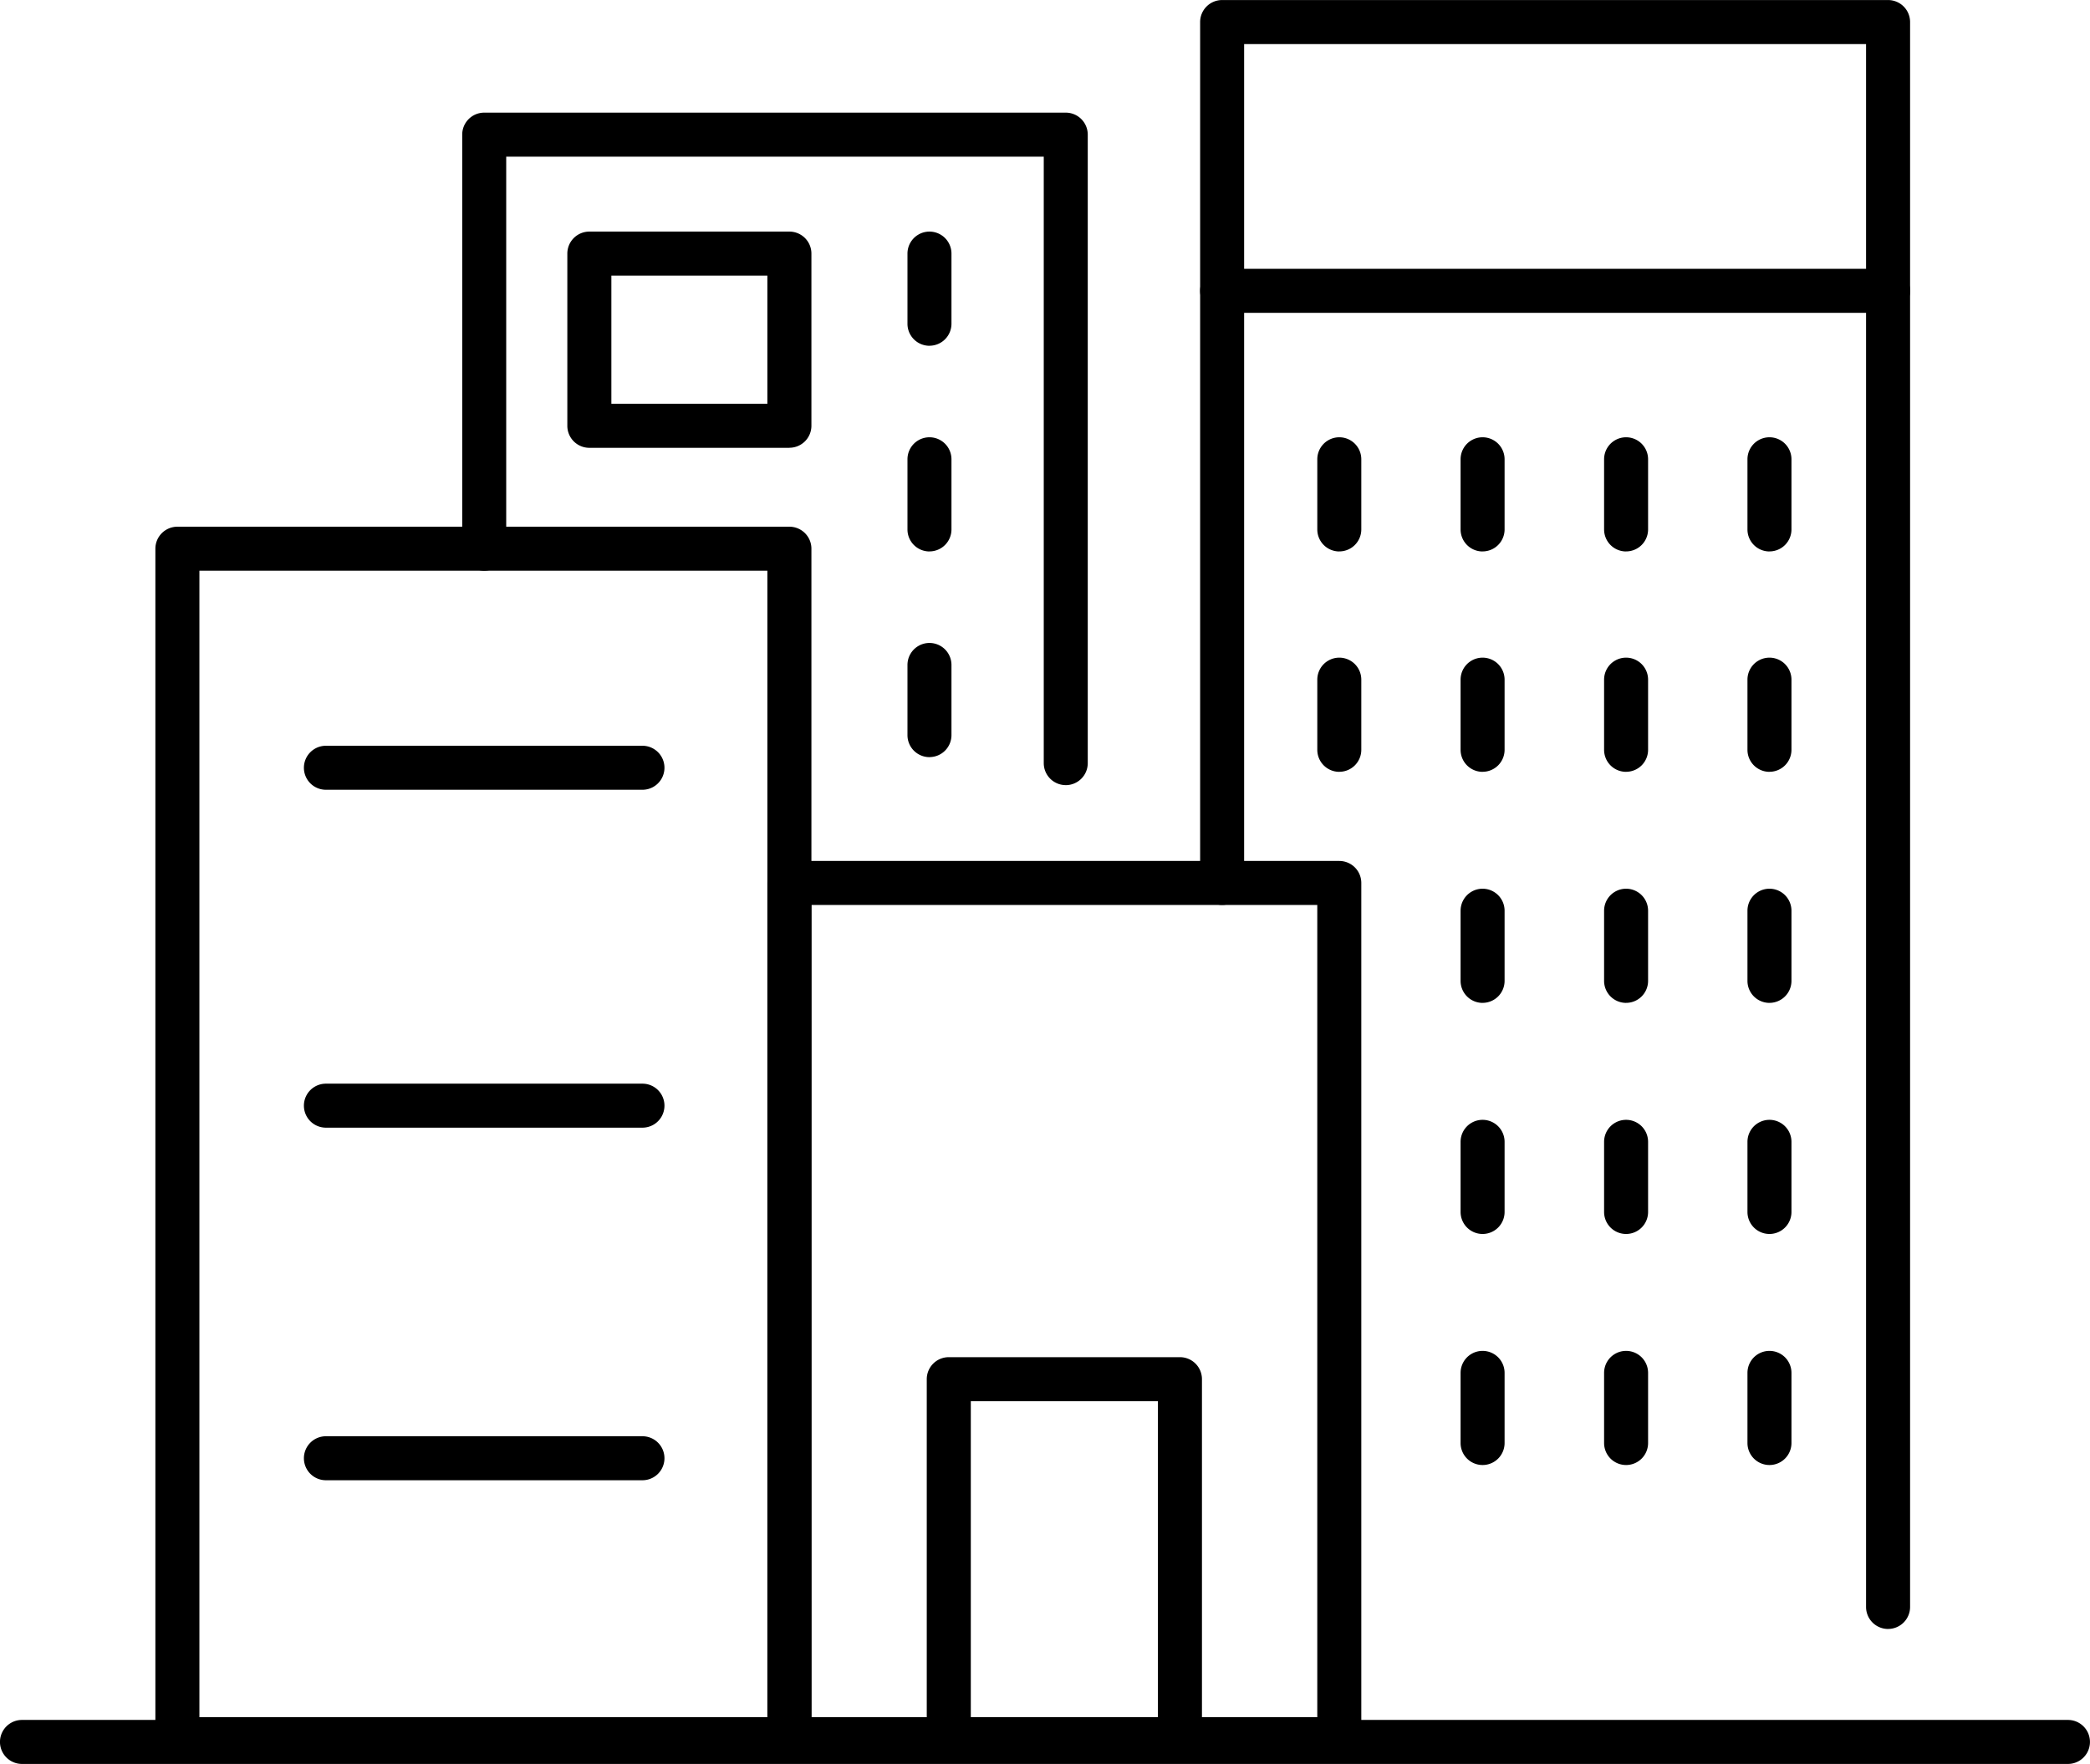
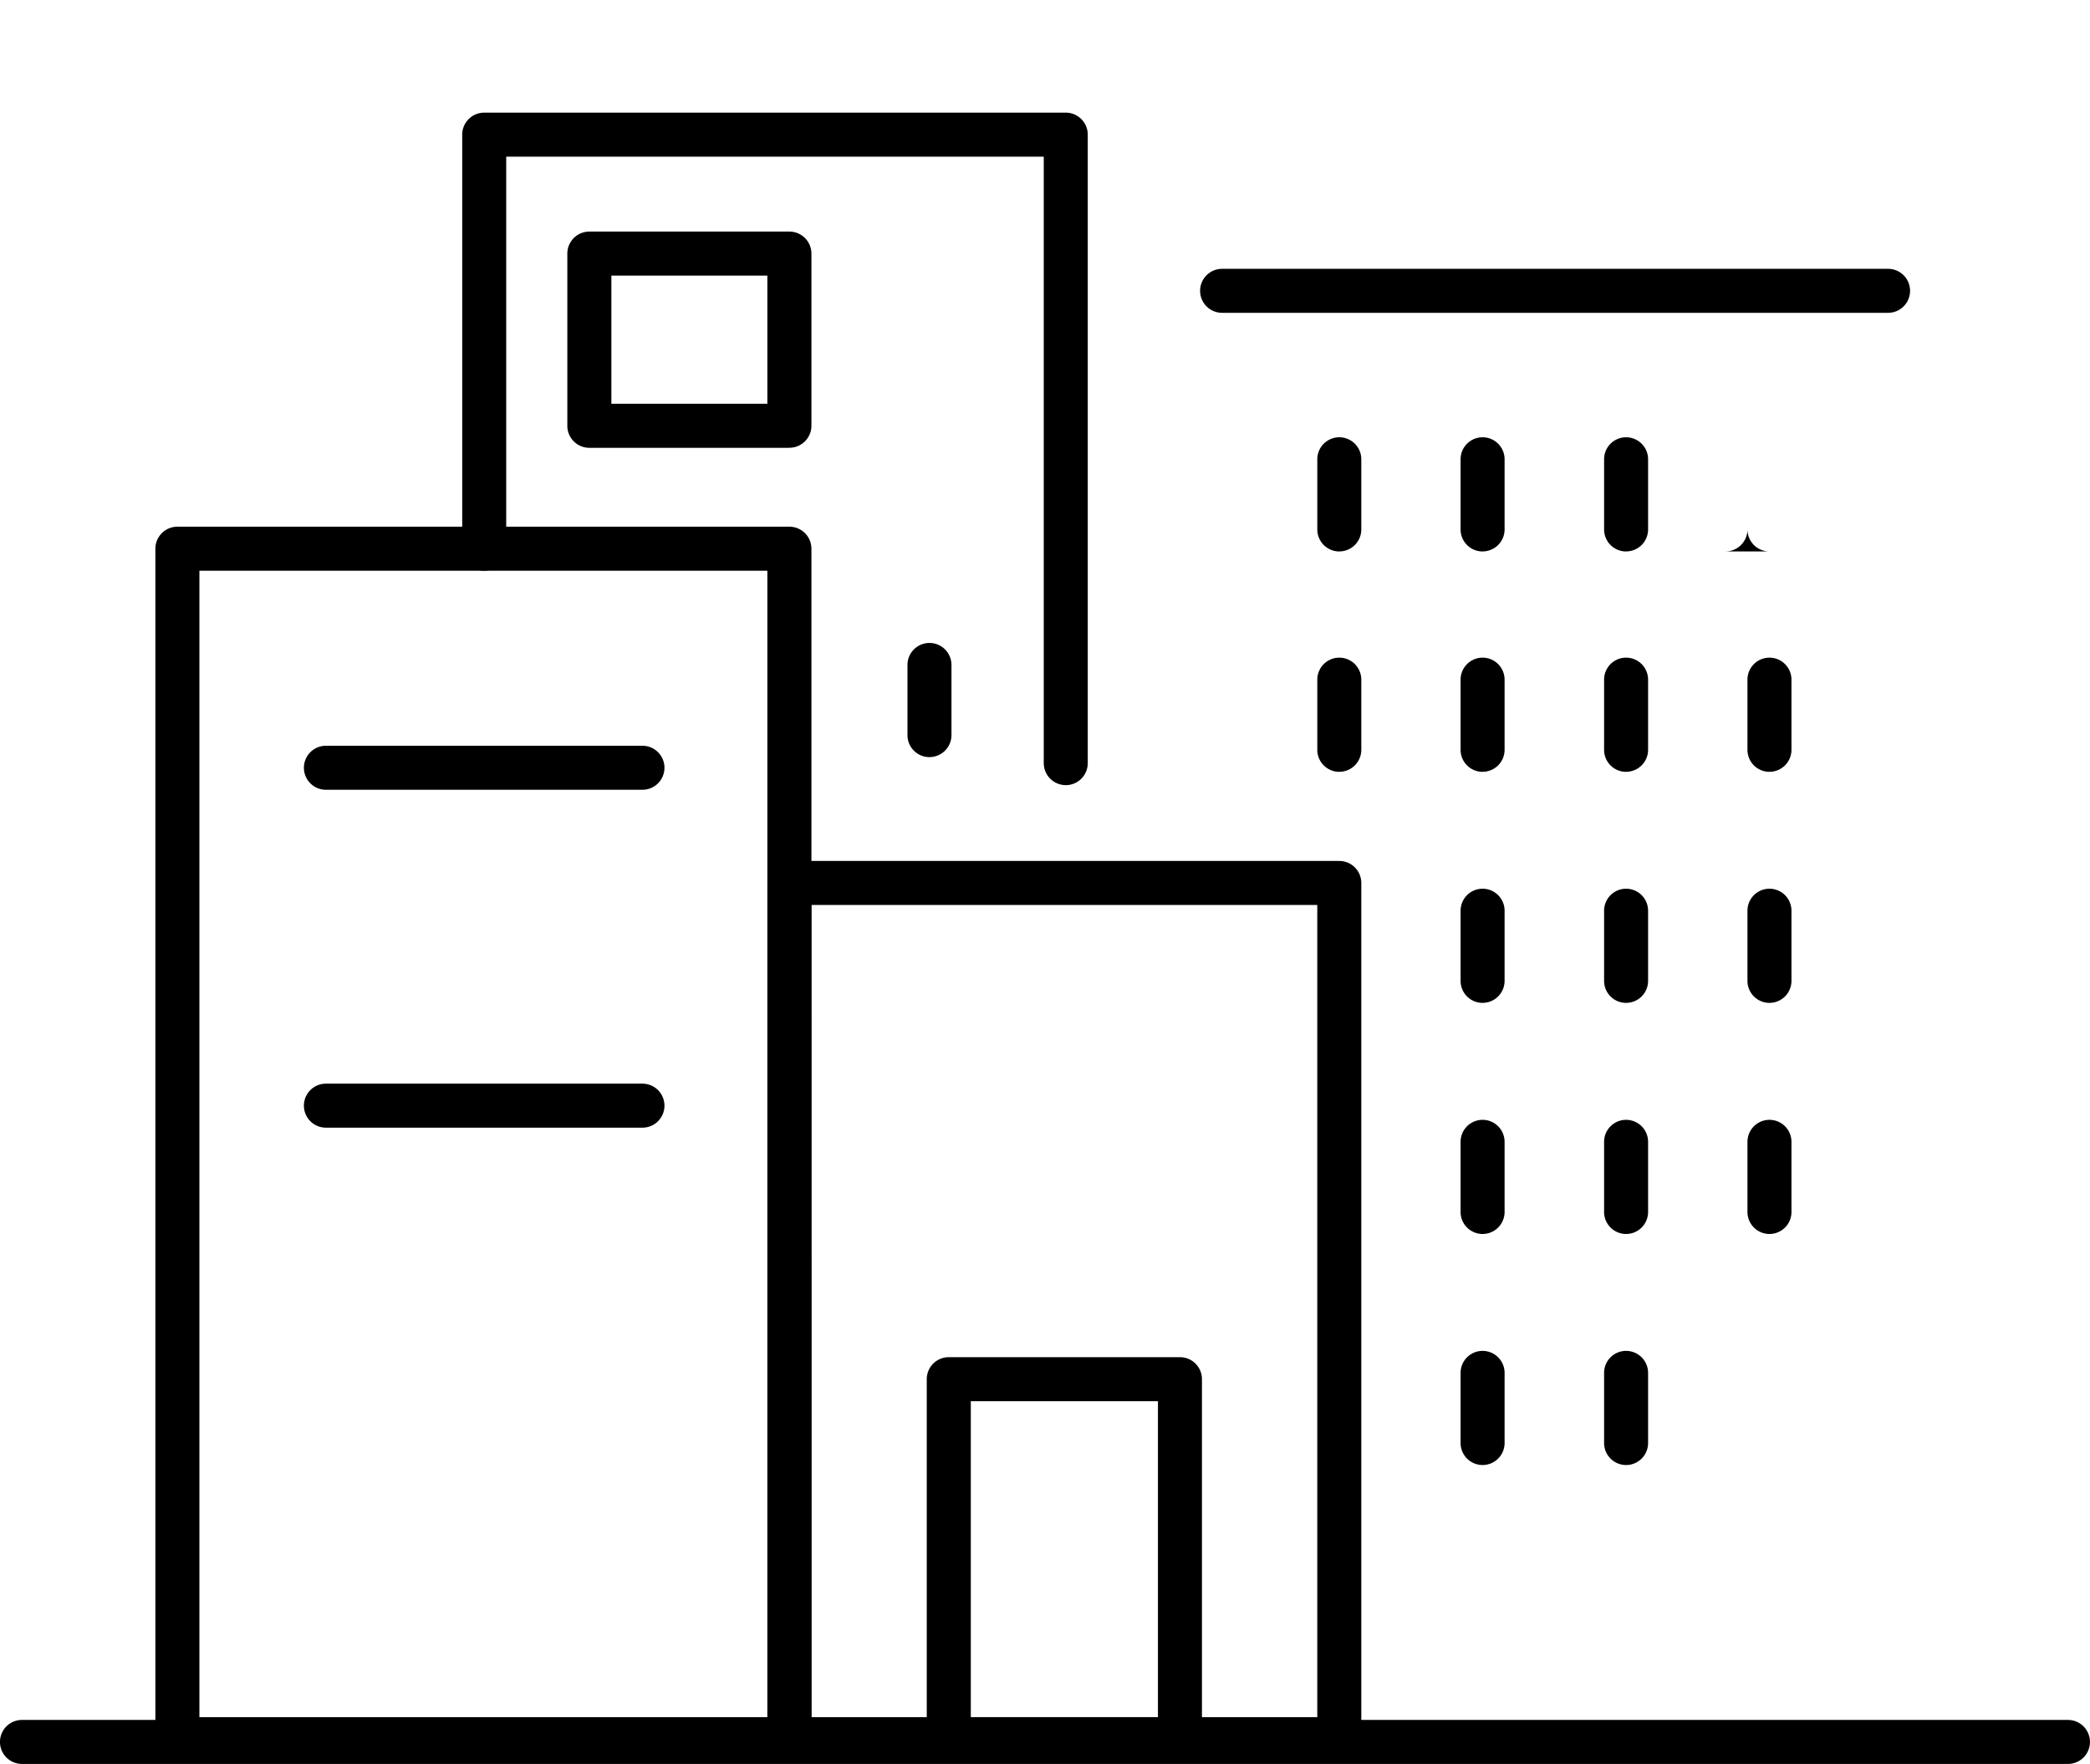
<svg xmlns="http://www.w3.org/2000/svg" width="95.001" height="80.178" viewBox="0 0 95.001 80.178">
  <g id="Group_3661" data-name="Group 3661" transform="translate(-1089.036 -1504.407)">
    <path id="Path_3992" data-name="Path 3992" d="M477.673,487.61h-93a1,1,0,0,1,0-2h93a1,1,0,1,1,0,2" transform="translate(705.362 1096.975)" />
    <path id="Path_3993" data-name="Path 3993" d="M423.07,460.5H395.25a1,1,0,0,1-1-1V405.388a1,1,0,0,1,1-1h27.82a1,1,0,0,1,1,1V459.5a1,1,0,0,1-1,1m-26.819-2h25.817V406.389H396.251Z" transform="translate(701.849 1123.96)" />
    <path id="Path_3994" data-name="Path 3994" d="M432.387,394.128h-9.095a1,1,0,0,1-1-1V385.3a1,1,0,0,1,1-1h9.095a1,1,0,0,1,1,1v7.825a1,1,0,0,1-1,1m-8.093-2h7.091V386.3h-7.091Z" transform="translate(692.532 1130.634)" />
    <path id="Path_3995" data-name="Path 3995" d="M442.57,406.767a1,1,0,0,1-1-1V378.2H417.136v17.822a1,1,0,1,1-2,0V377.2a1,1,0,0,1,1-1H442.57a1,1,0,0,1,1,1v28.568a1,1,0,0,1-1,1" transform="translate(694.91 1133.327)" />
    <path id="Path_3996" data-name="Path 3996" d="M461.907,468.059H436.913a1,1,0,0,1-1-1V428.139a1,1,0,0,1,1-1h24.995a1,1,0,0,1,1,1v38.918a1,1,0,0,1-1,1m-23.993-2h22.992V429.14H437.914Z" transform="translate(688.006 1116.402)" />
    <path id="Path_3997" data-name="Path 3997" d="M458.269,479.282H447.76a1,1,0,0,1-1-1V461.918a1,1,0,0,1,1-1h10.509a1,1,0,0,1,1,1V478.28a1,1,0,0,1-1,1m-9.507-2h8.506V462.919h-8.506Z" transform="translate(684.402 1105.178)" />
-     <path id="Path_3998" data-name="Path 3998" d="M496.638,442.578a1,1,0,0,1-1-1V370.538H467.368v38.13a1,1,0,0,1-2,0V369.537a1,1,0,0,1,1-1h30.271a1,1,0,0,1,1,1v72.04a1,1,0,0,1-1,1" transform="translate(678.22 1135.872)" />
    <path id="Path_3999" data-name="Path 3999" d="M419.749,421.3H405.36a1,1,0,0,1,0-2h14.389a1,1,0,0,1,0,2" transform="translate(698.49 1119.005)" />
    <path id="Path_4000" data-name="Path 4000" d="M446.446,417.49a1,1,0,0,1-1-1V413.3a1,1,0,1,1,2,0v3.188a1,1,0,0,1-1,1" transform="translate(684.839 1121.332)" />
-     <path id="Path_4001" data-name="Path 4001" d="M446.446,403.49a1,1,0,0,1-1-1V399.3a1,1,0,1,1,2,0v3.188a1,1,0,0,1-1,1" transform="translate(684.839 1125.983)" />
    <path id="Path_4002" data-name="Path 4002" d="M474.344,403.49a1,1,0,0,1-1-1V399.3a1,1,0,1,1,2,0v3.188a1,1,0,0,1-1,1" transform="translate(675.57 1125.983)" />
    <path id="Path_4003" data-name="Path 4003" d="M484.1,403.49a1,1,0,0,1-1-1V399.3a1,1,0,1,1,2,0v3.188a1,1,0,0,1-1,1" transform="translate(672.327 1125.983)" />
    <path id="Path_4004" data-name="Path 4004" d="M493.867,403.49a1,1,0,0,1-1-1V399.3a1,1,0,1,1,2,0v3.188a1,1,0,0,1-1,1" transform="translate(669.083 1125.983)" />
-     <path id="Path_4005" data-name="Path 4005" d="M503.627,403.49a1,1,0,0,1-1-1V399.3a1,1,0,1,1,2,0v3.188a1,1,0,0,1-1,1" transform="translate(665.84 1125.983)" />
+     <path id="Path_4005" data-name="Path 4005" d="M503.627,403.49a1,1,0,0,1-1-1V399.3v3.188a1,1,0,0,1-1,1" transform="translate(665.84 1125.983)" />
    <path id="Path_4006" data-name="Path 4006" d="M474.344,418.49a1,1,0,0,1-1-1V414.3a1,1,0,1,1,2,0v3.188a1,1,0,0,1-1,1" transform="translate(675.57 1121)" />
    <path id="Path_4007" data-name="Path 4007" d="M484.1,418.49a1,1,0,0,1-1-1V414.3a1,1,0,1,1,2,0v3.188a1,1,0,0,1-1,1" transform="translate(672.327 1121)" />
    <path id="Path_4008" data-name="Path 4008" d="M493.867,418.49a1,1,0,0,1-1-1V414.3a1,1,0,1,1,2,0v3.188a1,1,0,0,1-1,1" transform="translate(669.083 1121)" />
    <path id="Path_4009" data-name="Path 4009" d="M503.627,418.49a1,1,0,0,1-1-1V414.3a1,1,0,1,1,2,0v3.188a1,1,0,0,1-1,1" transform="translate(665.84 1121)" />
    <path id="Path_4010" data-name="Path 4010" d="M484.1,434.219a1,1,0,0,1-1-1V430.03a1,1,0,1,1,2,0v3.188a1,1,0,0,1-1,1" transform="translate(672.327 1115.773)" />
    <path id="Path_4011" data-name="Path 4011" d="M493.867,434.219a1,1,0,0,1-1-1V430.03a1,1,0,1,1,2,0v3.188a1,1,0,0,1-1,1" transform="translate(669.083 1115.773)" />
    <path id="Path_4012" data-name="Path 4012" d="M503.627,434.219a1,1,0,0,1-1-1V430.03a1,1,0,1,1,2,0v3.188a1,1,0,0,1-1,1" transform="translate(665.84 1115.773)" />
    <path id="Path_4013" data-name="Path 4013" d="M484.1,449.948a1,1,0,0,1-1-1v-3.188a1,1,0,0,1,2,0v3.188a1,1,0,0,1-1,1" transform="translate(672.327 1110.548)" />
    <path id="Path_4014" data-name="Path 4014" d="M493.867,449.948a1,1,0,0,1-1-1v-3.188a1,1,0,0,1,2,0v3.188a1,1,0,0,1-1,1" transform="translate(669.083 1110.548)" />
    <path id="Path_4015" data-name="Path 4015" d="M503.627,449.948a1,1,0,0,1-1-1v-3.188a1,1,0,0,1,2,0v3.188a1,1,0,0,1-1,1" transform="translate(665.84 1110.548)" />
    <path id="Path_4016" data-name="Path 4016" d="M484.1,465.677a1,1,0,0,1-1-1v-3.188a1,1,0,0,1,2,0v3.188a1,1,0,0,1-1,1" transform="translate(672.327 1105.321)" />
    <path id="Path_4017" data-name="Path 4017" d="M493.867,465.677a1,1,0,0,1-1-1v-3.188a1,1,0,0,1,2,0v3.188a1,1,0,0,1-1,1" transform="translate(669.083 1105.321)" />
-     <path id="Path_4018" data-name="Path 4018" d="M503.627,465.677a1,1,0,0,1-1-1v-3.188a1,1,0,0,1,2,0v3.188a1,1,0,0,1-1,1" transform="translate(665.84 1105.321)" />
-     <path id="Path_4019" data-name="Path 4019" d="M446.446,389.49a1,1,0,0,1-1-1V385.3a1,1,0,1,1,2,0v3.188a1,1,0,0,1-1,1" transform="translate(684.839 1130.634)" />
    <path id="Path_4020" data-name="Path 4020" d="M419.749,444.3H405.36a1,1,0,0,1,0-2h14.389a1,1,0,0,1,0,2" transform="translate(698.49 1111.364)" />
-     <path id="Path_4021" data-name="Path 4021" d="M419.749,468.3H405.36a1,1,0,0,1,0-2h14.389a1,1,0,0,1,0,2" transform="translate(698.49 1103.39)" />
    <path id="Path_4022" data-name="Path 4022" d="M496.638,388.833H466.367a1,1,0,0,1,0-2h30.271a1,1,0,0,1,0,2" transform="translate(678.22 1129.793)" />
  </g>
</svg>